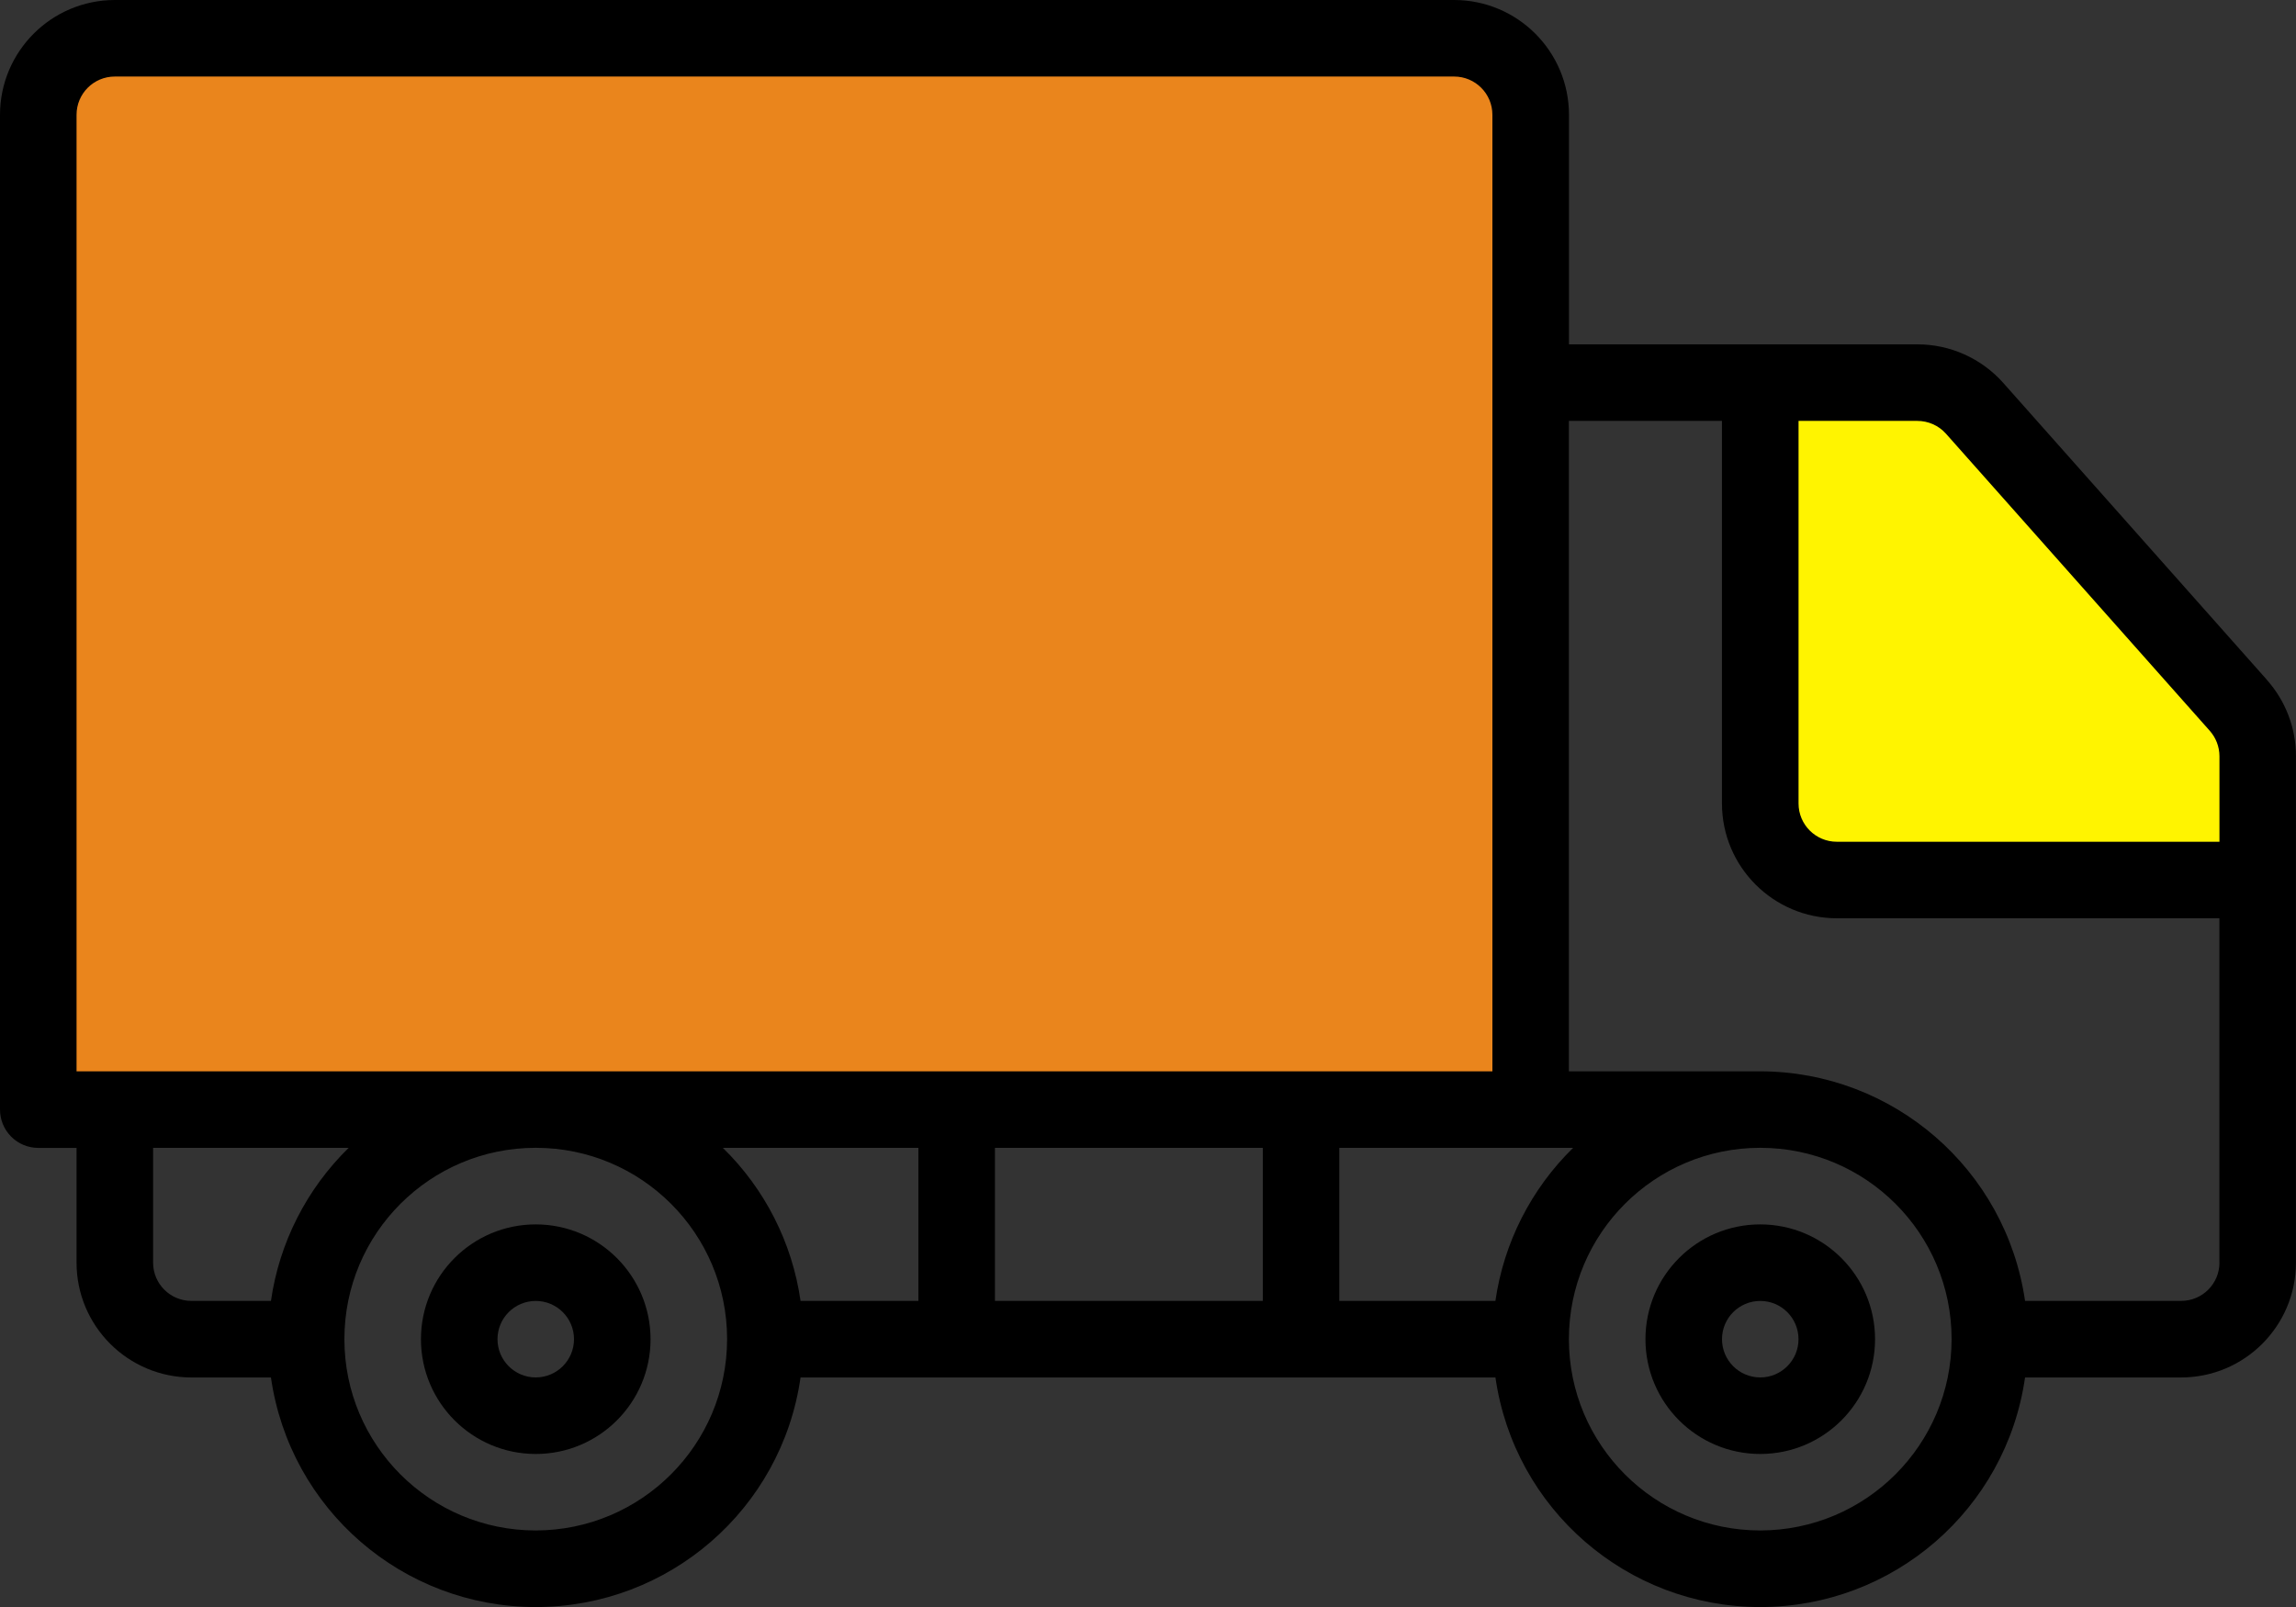
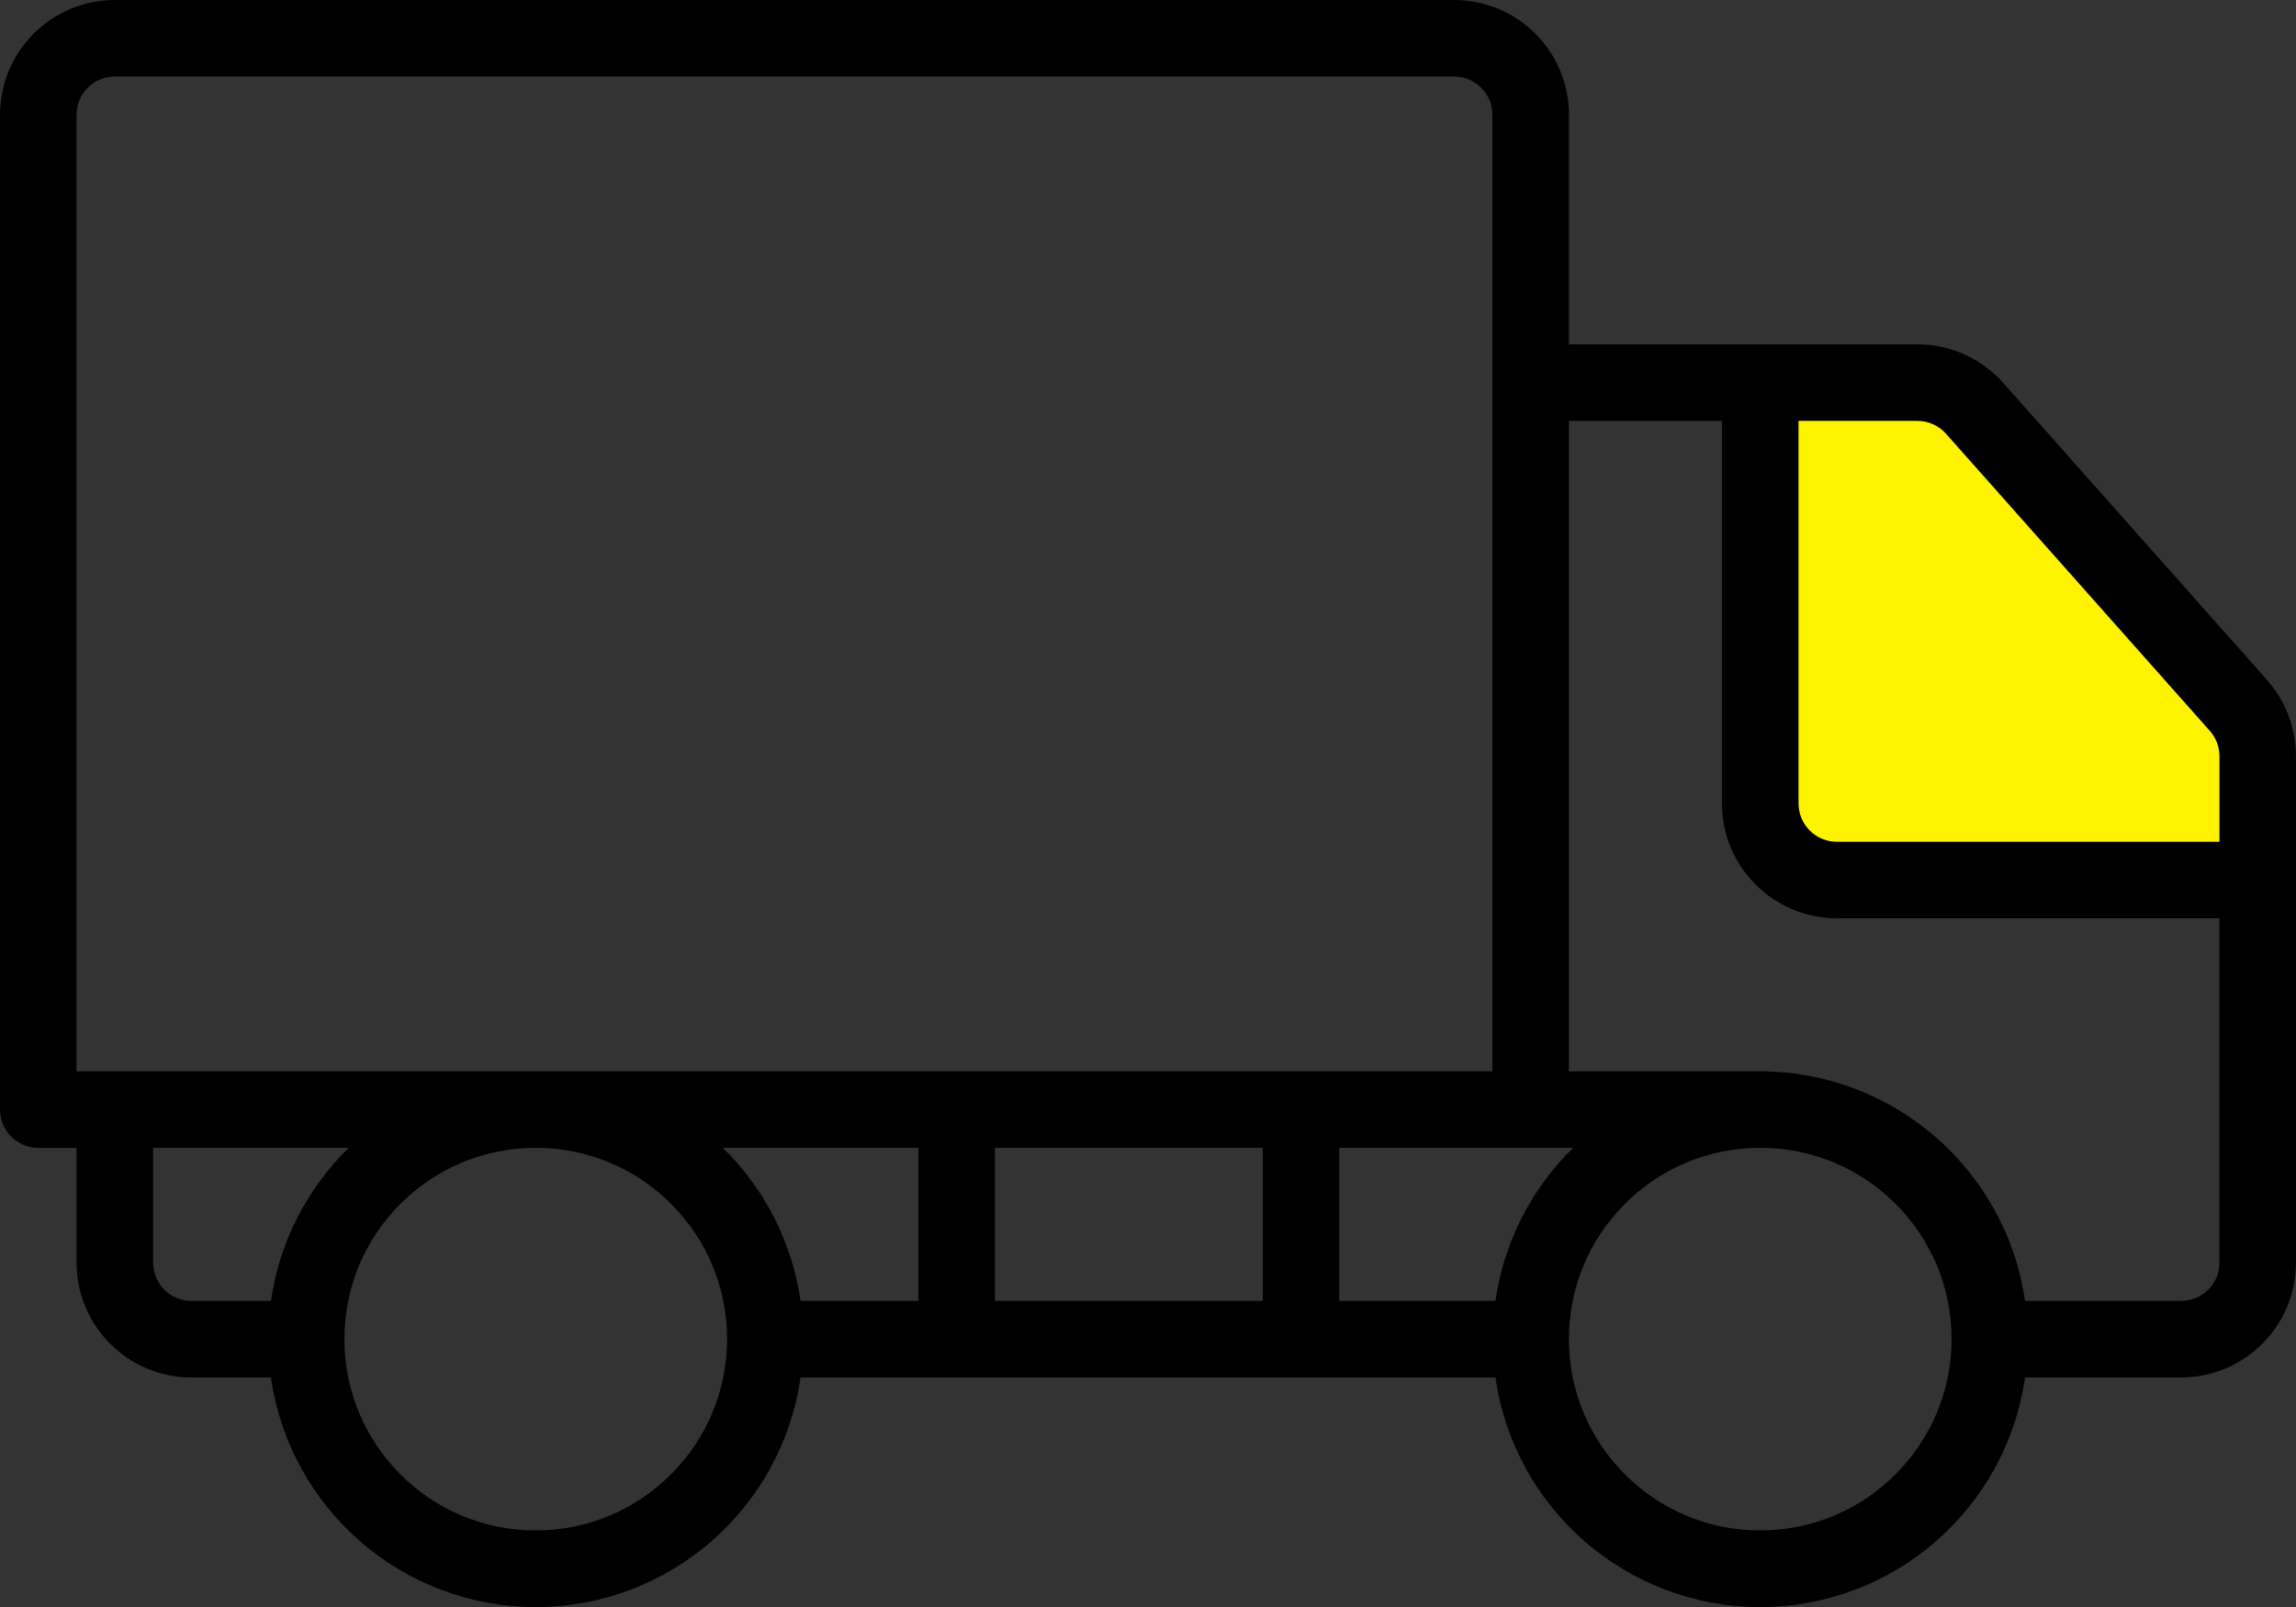
<svg xmlns="http://www.w3.org/2000/svg" viewBox="0 0 512 358.4">
  <rect x="0" y="0" width="512" height="358.4" fill="#333333" stroke="none" />
-   <path d="M332.8 11.2H17.07L5 40.2l5 198.73 3 12.27s329 8 328 0 0-234.13 0-234.13l-8.2-5.87Z" style="fill:#ea851c" />
  <path d="M392.53 86.2v93l14.47 20h97v-37l-68.8-76h-42.67z" style="fill:#fff400" />
-   <path d="M119.47 273.07c-14.14 0-25.6 11.46-25.6 25.6s11.46 25.6 25.6 25.6 25.6-11.46 25.6-25.6c-.02-14.13-11.47-25.59-25.6-25.6Zm0 34.13c-4.71 0-8.53-3.82-8.53-8.53s3.82-8.53 8.53-8.53 8.53 3.82 8.53 8.53c0 4.71-3.82 8.53-8.53 8.53Zm273.06-34.13c-14.14 0-25.6 11.46-25.6 25.6s11.46 25.6 25.6 25.6 25.6-11.46 25.6-25.6c-.01-14.13-11.47-25.59-25.6-25.6Zm0 34.13c-4.71 0-8.53-3.82-8.53-8.53s3.82-8.53 8.53-8.53 8.53 3.82 8.53 8.53c0 4.71-3.82 8.53-8.53 8.53Z" />
  <path d="m505.5 151.6-58.78-66.2c-4.87-5.48-11.86-8.62-19.19-8.6h-77.65V25.6C349.86 11.47 338.41.02 324.28 0H25.6C11.47.02.02 11.47 0 25.6v221.87c0 2.26.9 4.43 2.5 6.04 1.6 1.6 3.77 2.5 6.04 2.5h8.53v25.6c.01 14.13 11.47 25.58 25.6 25.6h17.75c4.21 29.38 29.37 51.2 59.05 51.2s54.85-21.82 59.05-51.2h154.96c4.21 29.38 29.37 51.2 59.05 51.2s54.85-21.82 59.05-51.2h34.81c14.13-.02 25.58-11.47 25.6-25.6V168.63c0-6.28-2.32-12.34-6.5-17.02ZM17.07 238.93V25.6c0-4.71 3.82-8.53 8.53-8.53h298.67c4.71 0 8.53 3.82 8.53 8.53v213.33H17.07Zm43.35 51.2H42.67c-4.71 0-8.53-3.82-8.53-8.53V256h43.61c-9.37 9.16-15.47 21.16-17.33 34.13Zm59.05 51.2c-23.56 0-42.67-19.1-42.67-42.67s19.1-42.67 42.67-42.67 42.67 19.1 42.67 42.67c-.03 23.55-19.12 42.64-42.67 42.67Zm85.33-51.2h-26.28c-1.86-12.97-7.95-24.97-17.33-34.13h43.61v34.13Zm76.8 0h-59.73V256h59.73v34.13Zm51.88 0h-34.82V256h52.14c-9.37 9.16-15.46 21.16-17.33 34.13Zm59.05 51.2c-23.56 0-42.67-19.1-42.67-42.67s19.1-42.67 42.67-42.67 42.67 19.1 42.67 42.67c-.03 23.55-19.11 42.64-42.67 42.67Zm102.4-59.73c0 4.71-3.82 8.53-8.53 8.53h-34.82c-4.26-29.35-29.39-51.15-59.05-51.2h-42.67V93.87h34.13v85.33c.02 14.13 11.47 25.58 25.6 25.6h85.33v76.8Zm0-93.87H409.6c-4.71 0-8.53-3.82-8.53-8.53V93.87h26.45c2.45-.01 4.79 1.02 6.42 2.85l58.8 66.23c1.4 1.56 2.18 3.58 2.19 5.68v19.12Z" />
</svg>